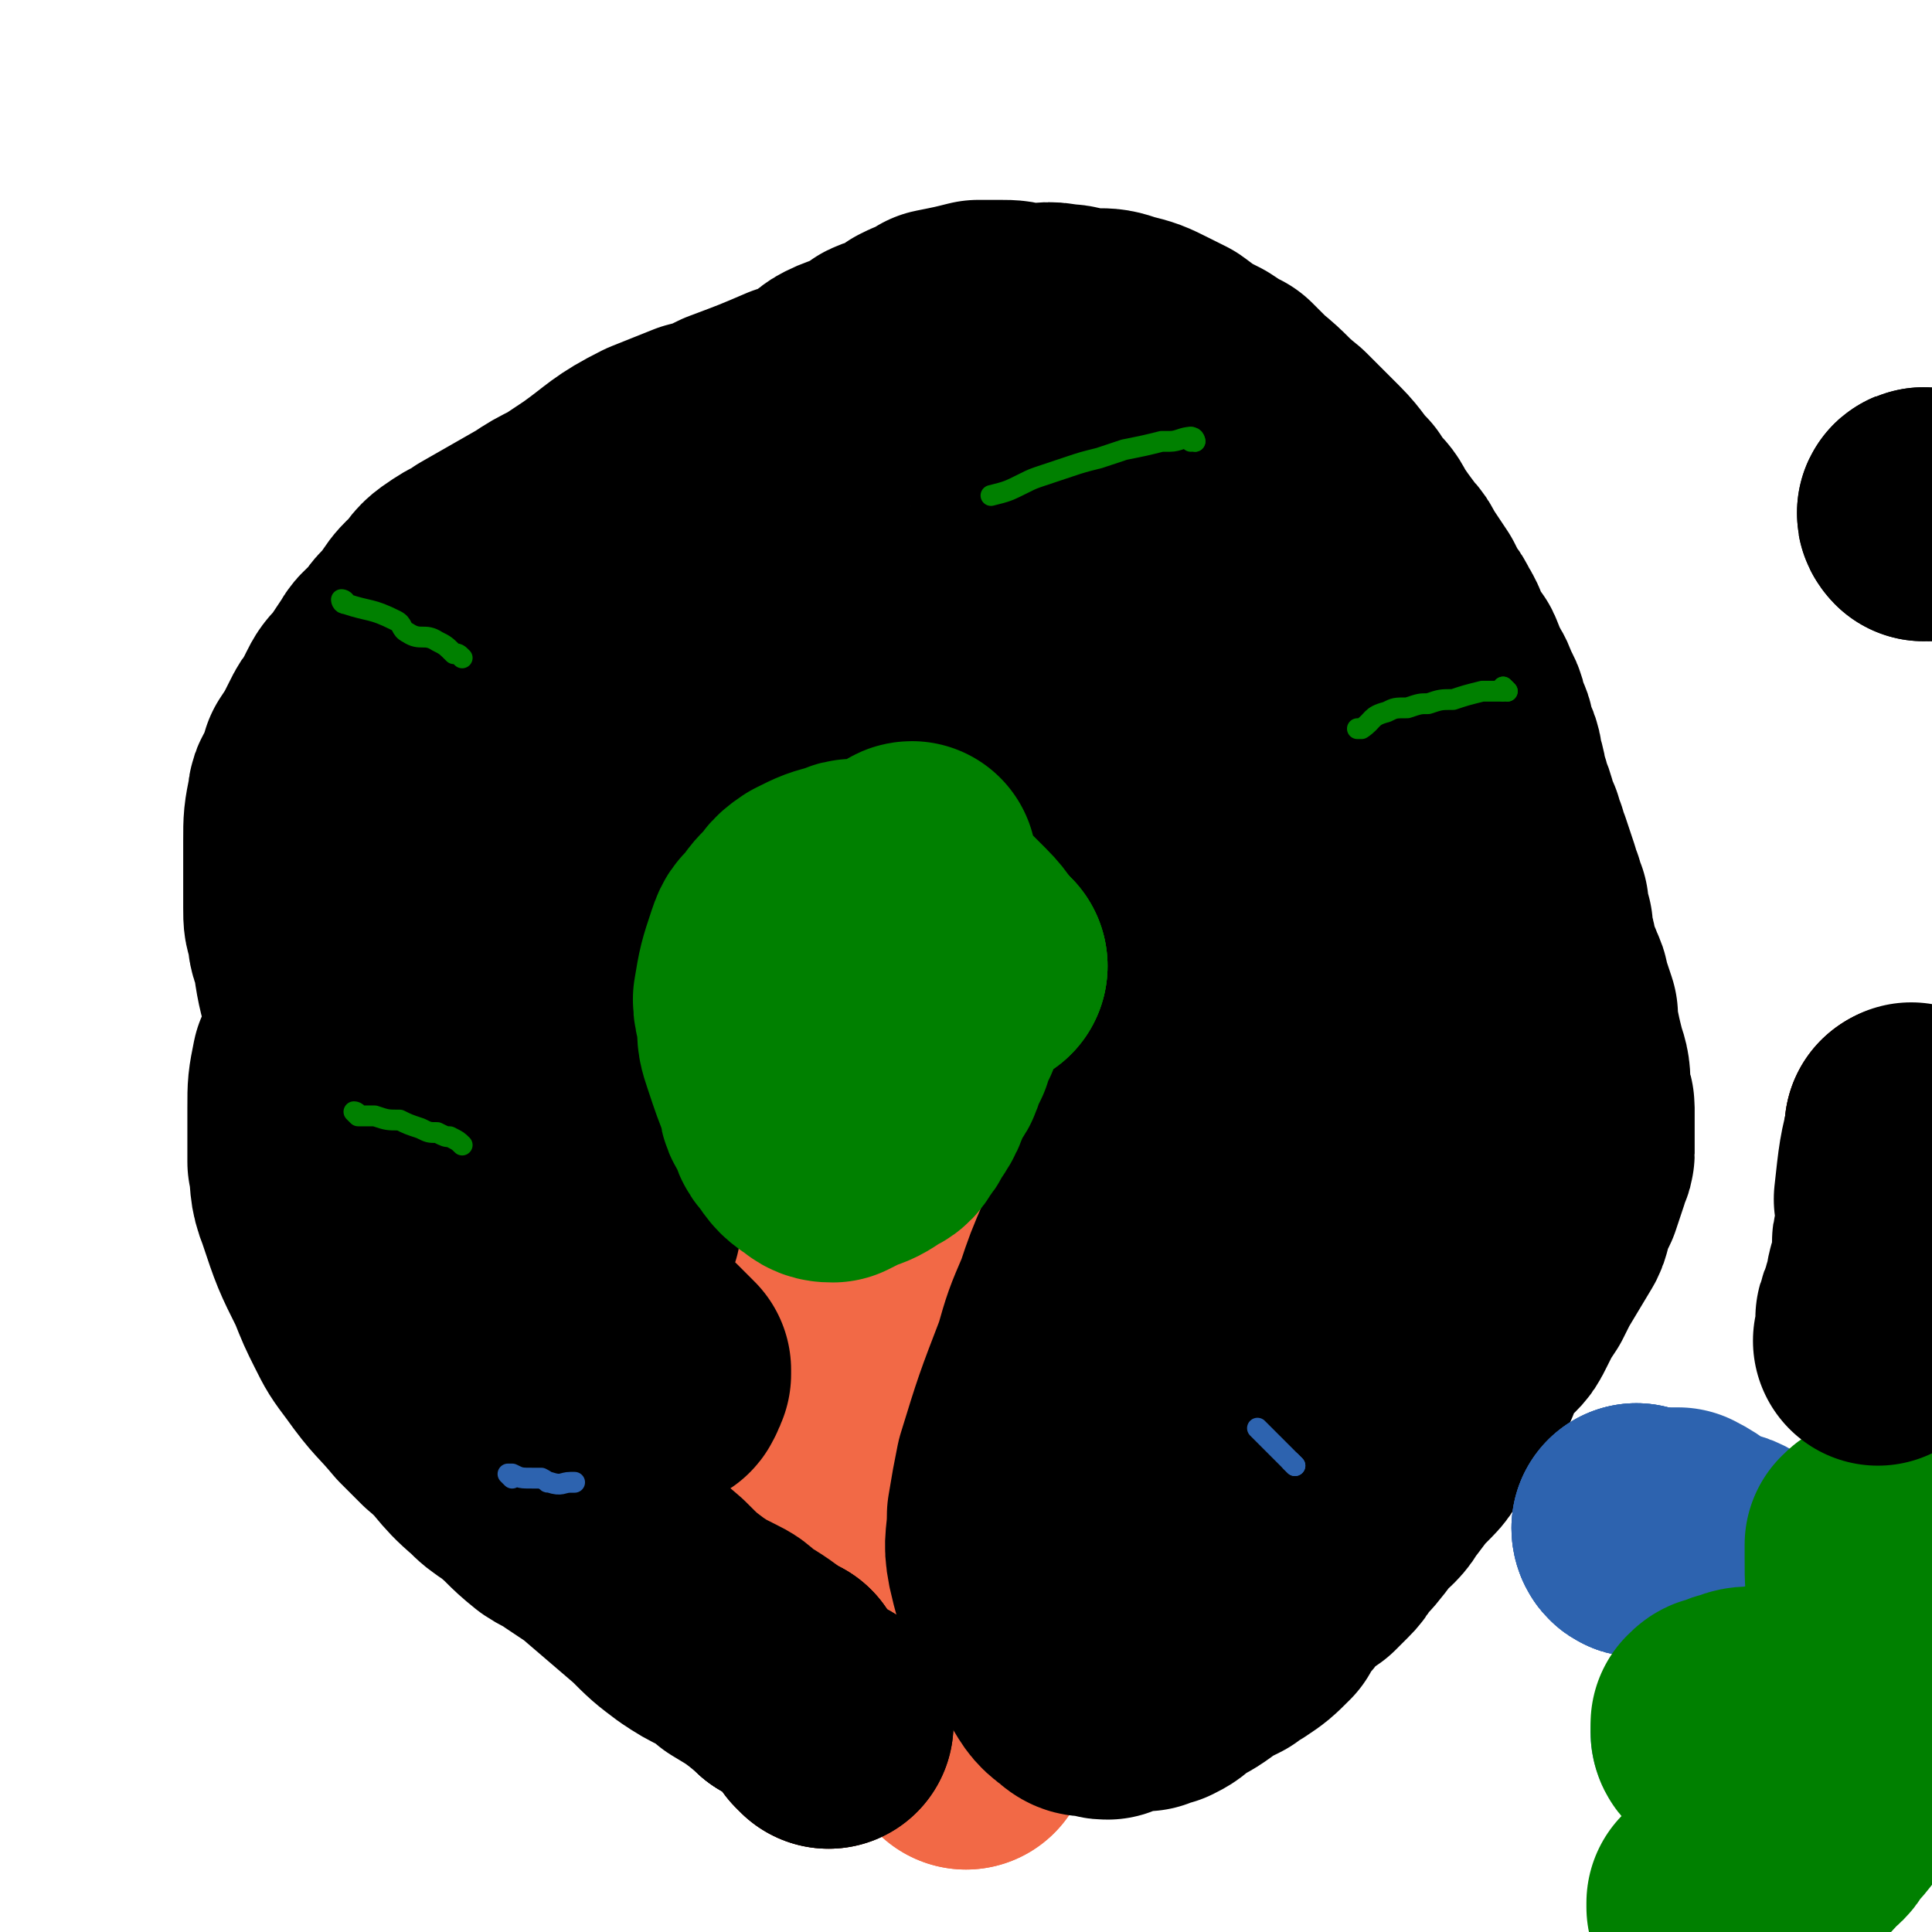
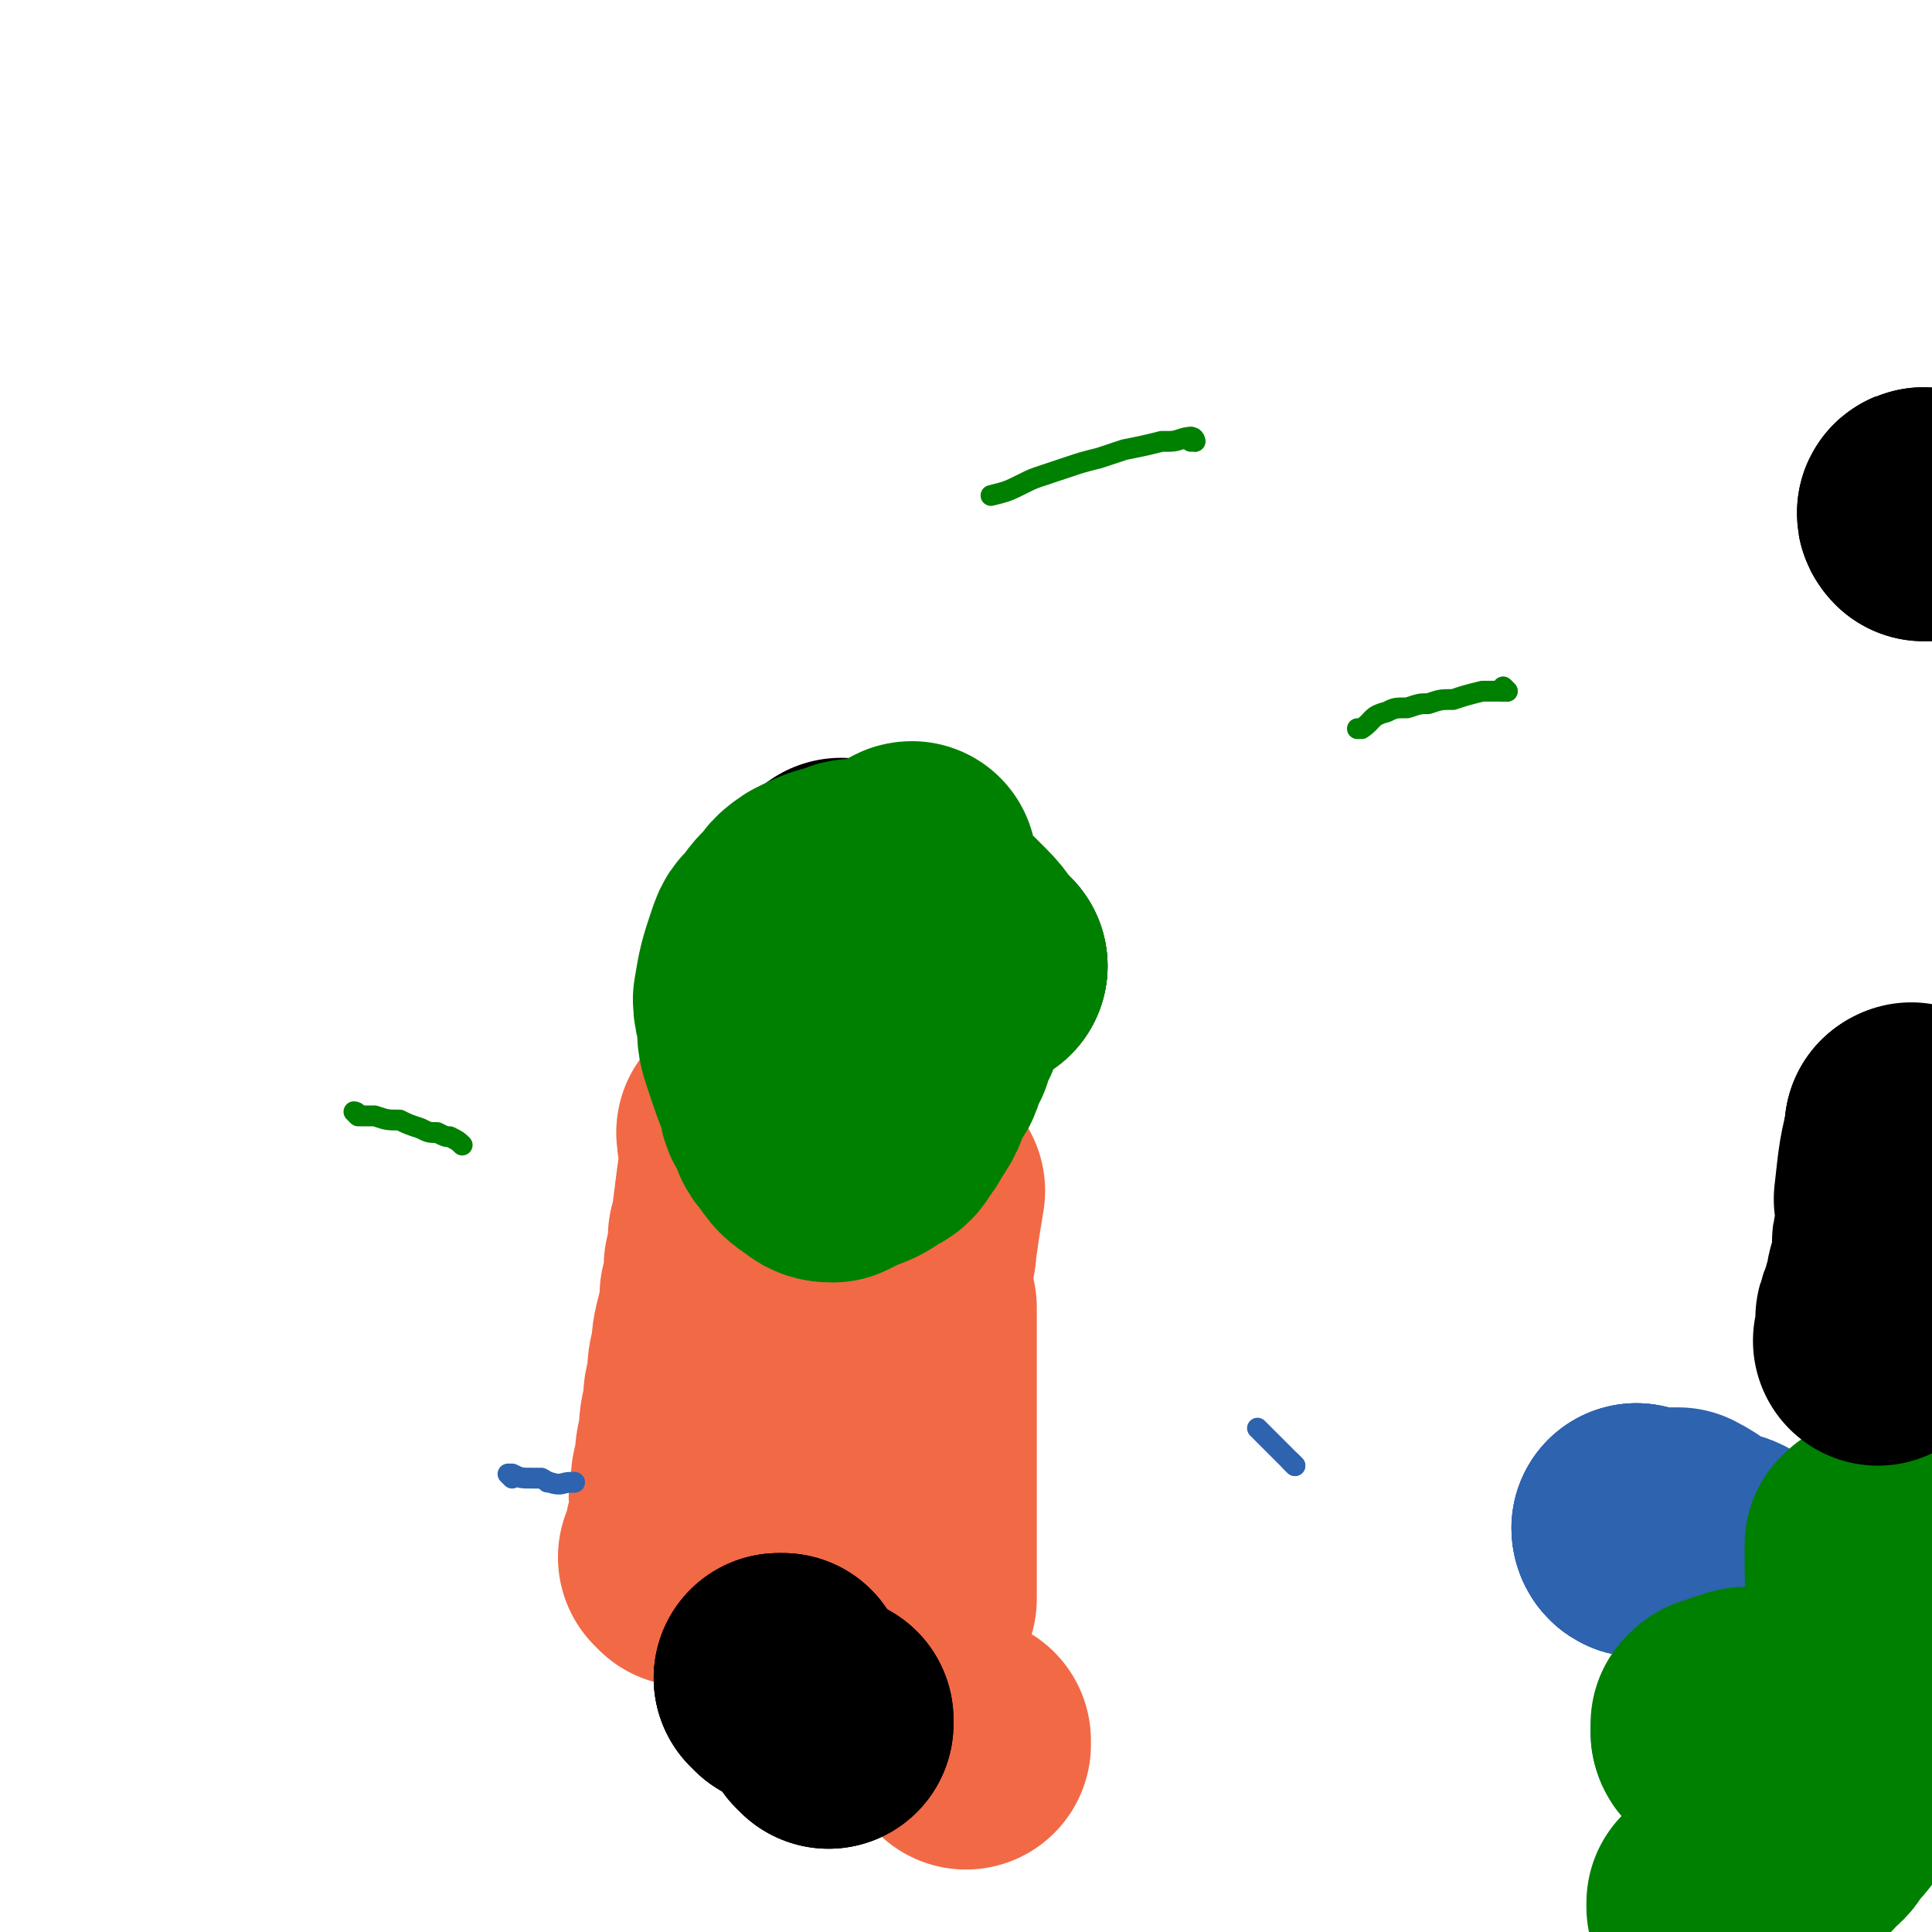
<svg xmlns="http://www.w3.org/2000/svg" viewBox="0 0 464 464" version="1.1">
  <g fill="none" stroke="#000000" stroke-width="60" stroke-linecap="round" stroke-linejoin="round">
    <path d="M223,243c0,0 -1,-1 -1,-1 0,0 0,0 1,1 0,0 0,0 0,0 0,0 -1,-1 -1,-1 0,0 0,0 1,1 0,0 0,0 0,0 " />
    <path d="M213,243c0,0 -1,-1 -1,-1 0,0 0,0 1,1 0,0 0,0 0,0 0,0 -1,-1 -1,-1 0,0 0,0 1,1 " />
    <path d="M195,240c0,0 -1,-1 -1,-1 0,0 0,0 1,1 0,0 0,0 0,0 0,0 -1,-1 -1,-1 0,0 0,0 1,1 0,0 0,0 0,0 " />
    <path d="M203,213c0,0 -1,-1 -1,-1 0,0 0,0 1,1 0,0 0,0 0,0 0,0 -1,-1 -1,-1 0,0 0,0 1,1 0,0 0,0 0,0 0,0 -1,-1 -1,-1 0,0 0,0 1,1 0,0 0,0 0,0 0,0 -1,-1 -1,-1 0,0 0,0 1,1 0,0 0,0 0,0 0,0 -1,-1 -1,-1 3,2 3,3 7,6 0,0 0,0 0,0 1,1 1,0 2,1 1,0 1,0 2,1 1,0 1,0 1,1 0,1 0,1 0,2 0,1 0,1 0,2 -1,2 -1,2 -2,4 -1,1 -1,1 -3,2 -1,1 -1,1 -2,2 -1,1 -1,1 -2,2 -3,2 -3,1 -5,3 -1,1 0,1 -1,1 -1,1 -1,0 -2,1 -2,0 -2,0 -3,1 0,0 0,0 0,0 " />
  </g>
  <g fill="none" stroke="#F26946" stroke-width="60" stroke-linecap="round" stroke-linejoin="round">
    <path d="M179,273c0,0 -1,-1 -1,-1 0,0 0,0 1,1 0,0 0,0 0,0 0,0 -1,-1 -1,-1 0,0 0,0 1,1 0,0 0,0 0,0 0,0 -1,-1 -1,-1 0,0 0,0 1,1 0,0 0,0 0,0 0,0 -1,-1 -1,-1 0,2 1,3 1,5 -1,7 -1,7 -2,15 0,2 0,2 -1,5 0,3 0,3 -1,7 0,3 0,3 -1,7 0,4 0,4 -1,7 -1,4 -1,4 -1,7 -1,3 -1,3 -1,7 -1,3 -1,3 -1,6 -1,4 -1,4 -1,7 -1,4 -1,4 -1,7 -1,3 -1,3 -1,6 -1,2 0,2 0,4 0,2 0,2 0,4 -1,1 -1,1 -1,2 -1,1 0,1 0,2 0,1 0,1 0,2 -1,1 -1,1 -2,2 0,0 1,0 1,1 " />
    <path d="M221,286c0,0 -1,-1 -1,-1 0,0 0,0 1,1 0,0 0,0 0,0 0,0 -1,-1 -1,-1 0,0 0,0 1,1 0,0 0,0 0,0 -1,6 -1,6 -2,13 0,3 -1,3 -1,5 0,5 0,5 1,10 0,4 0,4 0,7 0,4 0,4 0,8 0,8 0,8 0,15 0,4 0,4 0,8 0,7 0,7 0,15 0,3 0,3 0,6 0,5 0,5 0,10 0,1 0,1 0,1 " />
-     <path d="M232,419c0,0 -1,-1 -1,-1 0,0 0,0 1,0 0,0 0,0 0,0 " />
    <path d="M232,419c0,0 -1,-1 -1,-1 0,0 0,0 1,0 " />
    <path d="M199,414c0,0 -1,-1 -1,-1 0,0 0,0 1,0 0,0 0,0 0,0 " />
  </g>
  <g fill="none" stroke="#000000" stroke-width="60" stroke-linecap="round" stroke-linejoin="round">
    <path d="M199,414c0,0 -1,-1 -1,-1 0,0 0,0 1,0 0,0 0,0 0,0 " />
    <path d="M199,414c0,0 -1,-1 -1,-1 0,0 0,0 1,0 " />
    <path d="M188,404c0,0 -1,-1 -1,-1 0,0 0,0 1,0 0,0 0,0 0,0 " />
    <path d="M188,404c0,0 -1,-1 -1,-1 0,0 0,0 1,0 0,0 0,0 0,0 " />
    <path d="M188,404c0,0 -1,-1 -1,-1 0,0 0,0 1,0 0,0 0,0 0,0 " />
-     <path d="M188,404c0,0 0,-1 -1,-1 -5,-4 -5,-4 -10,-7 -2,-2 -2,-2 -4,-3 -4,-2 -4,-2 -7,-4 -4,-3 -4,-3 -8,-7 -7,-6 -7,-6 -14,-12 -3,-2 -3,-2 -6,-4 -2,-2 -2,-1 -5,-3 -5,-4 -4,-4 -9,-8 -3,-2 -3,-2 -5,-4 -6,-5 -5,-6 -11,-11 -2,-2 -2,-2 -5,-5 -5,-6 -5,-5 -10,-12 -3,-4 -3,-4 -5,-8 -2,-4 -2,-4 -4,-9 -4,-8 -4,-8 -7,-17 -2,-5 -1,-5 -2,-10 0,-3 0,-3 0,-7 0,-3 0,-3 0,-6 0,-5 0,-5 1,-10 1,-2 1,-2 2,-4 1,-1 1,-1 1,-3 1,-1 2,-1 2,-3 1,-1 1,-1 1,-1 0,-1 0,-1 1,-1 0,-1 0,-1 1,-1 0,0 0,0 0,0 0,0 0,0 1,0 0,0 0,0 0,0 0,0 1,-1 1,0 0,0 0,0 0,1 1,1 1,0 2,2 1,2 1,2 2,4 1,2 1,2 2,4 1,3 1,3 2,5 1,4 1,4 2,8 1,3 1,3 1,5 0,2 0,2 1,4 0,3 1,3 1,6 0,1 0,1 0,2 0,1 1,1 1,3 0,2 0,2 0,4 0,1 0,1 0,2 0,1 0,2 0,2 0,0 -1,0 -1,0 -1,-1 -1,-1 -2,-3 -2,-3 -2,-3 -3,-7 -3,-4 -3,-4 -4,-9 -2,-5 -2,-5 -4,-11 -2,-8 -2,-8 -5,-16 -1,-3 -1,-3 -2,-7 -2,-7 -2,-7 -3,-14 -1,-2 -1,-2 -1,-5 -1,-2 -1,-2 -1,-5 0,-4 0,-4 0,-8 0,-2 0,-2 0,-4 0,-2 0,-2 0,-4 0,-5 0,-5 1,-10 0,-2 1,-2 2,-4 1,-2 1,-2 1,-4 2,-3 2,-3 4,-7 1,-2 1,-2 2,-3 1,-2 1,-2 2,-4 1,-2 1,-2 3,-4 2,-3 2,-3 4,-6 1,-2 2,-2 3,-3 2,-2 1,-2 3,-4 4,-4 3,-5 7,-8 2,-3 2,-3 5,-5 3,-2 3,-1 5,-3 7,-4 7,-4 14,-8 3,-2 3,-2 7,-4 3,-2 3,-2 6,-4 7,-5 7,-6 15,-10 5,-2 5,-2 10,-4 4,-1 4,-1 8,-3 8,-3 8,-3 15,-6 4,-1 4,-1 7,-3 2,-1 2,-2 4,-3 4,-2 4,-1 8,-3 2,0 1,-1 2,-2 2,-1 2,0 3,-1 3,-2 3,-1 5,-3 2,-1 2,-1 3,-1 2,-1 2,-1 3,-2 5,-1 5,-1 9,-2 3,0 3,0 5,0 3,0 3,0 6,1 5,0 5,-1 9,0 2,0 2,0 4,1 2,0 2,0 4,0 3,0 3,0 6,1 4,1 4,1 8,3 2,1 2,1 4,2 4,3 4,3 8,5 3,2 3,2 5,3 2,2 2,2 4,4 5,4 4,4 9,8 2,2 2,2 4,4 2,2 2,2 4,4 3,3 3,4 6,7 1,2 1,2 2,3 2,2 2,2 3,4 2,3 2,3 5,7 1,1 1,1 2,3 2,3 2,3 4,6 1,2 1,2 2,4 1,1 1,1 2,3 2,3 1,3 3,6 1,2 1,2 2,3 1,2 0,2 1,4 2,2 2,2 3,5 2,3 1,3 2,6 1,1 1,1 1,3 1,3 2,3 2,6 1,3 1,3 1,5 1,2 1,2 1,3 2,4 1,4 3,8 0,1 0,1 1,3 0,1 0,1 1,3 1,3 1,3 2,6 0,2 0,2 1,3 0,1 0,1 1,3 0,3 0,3 1,5 0,2 0,2 0,3 1,2 1,2 1,4 1,2 1,2 1,3 0,1 1,1 1,2 1,2 1,2 1,3 1,3 1,3 2,6 0,1 0,1 0,2 1,5 1,5 2,9 1,3 1,3 1,7 0,1 0,1 0,2 0,1 1,1 1,2 0,1 0,1 0,2 0,3 0,3 0,5 0,2 0,2 0,4 0,1 -1,1 -1,3 -1,3 -1,3 -2,6 -1,2 -1,2 -2,4 -1,2 0,2 -1,4 -3,5 -3,5 -6,10 -1,2 -1,2 -2,4 -2,3 -2,3 -4,7 -1,2 -1,2 -2,3 -1,1 -2,1 -3,2 -2,4 -2,4 -4,8 0,1 0,1 -1,2 -1,2 -1,2 -2,4 -2,3 -2,3 -4,6 -2,2 -2,2 -3,4 -2,2 -1,2 -3,4 -3,3 -3,3 -6,7 -2,2 -1,2 -3,4 -1,1 -2,1 -3,3 -3,4 -3,4 -6,7 -1,2 -1,2 -2,3 -2,2 -2,2 -3,3 -3,2 -3,2 -6,5 -1,1 -1,2 -3,3 -1,2 -1,2 -2,4 -3,3 -3,3 -6,5 -2,1 -2,1 -3,2 -2,1 -2,1 -4,2 -4,3 -4,3 -8,5 -2,2 -2,2 -4,3 -1,0 -1,0 -3,1 -3,0 -3,0 -6,0 -2,1 -1,1 -3,2 -1,0 -1,0 -2,-1 -3,0 -3,1 -5,-1 -3,-2 -3,-3 -5,-6 -2,-3 -2,-3 -4,-6 -4,-9 -5,-9 -7,-18 -1,-5 0,-5 0,-11 1,-6 1,-6 2,-11 4,-13 4,-13 9,-26 2,-7 2,-7 5,-14 2,-6 2,-6 5,-13 4,-9 4,-9 9,-19 1,-3 1,-3 3,-5 2,-4 2,-4 4,-8 1,-1 1,-3 2,-2 3,1 4,2 5,5 3,5 1,6 3,12 1,5 1,5 2,10 1,11 2,11 3,22 0,6 0,6 -1,11 0,5 0,5 0,10 -1,8 -1,8 -2,16 0,2 0,2 0,4 0,1 0,1 0,3 0,1 0,2 0,3 0,0 0,0 0,0 0,-1 0,-1 0,-1 1,-2 1,-2 1,-4 1,-3 1,-3 1,-6 3,-13 3,-13 5,-26 2,-9 1,-9 2,-18 1,-9 1,-9 1,-18 1,-17 0,-17 0,-34 0,-6 1,-6 0,-12 0,-6 0,-6 -1,-11 0,-7 0,-7 0,-13 0,-2 0,-4 0,-4 1,1 1,3 2,5 1,7 1,7 2,14 1,7 1,7 2,14 2,14 2,14 3,28 0,8 0,8 -1,16 0,8 0,8 -1,15 -1,12 -1,12 -2,23 -1,3 -1,3 -1,6 -1,2 -1,2 -1,4 0,1 1,3 0,3 0,-1 0,-2 0,-4 -1,-10 -1,-10 -1,-20 0,-8 0,-8 0,-16 0,-9 0,-9 0,-19 0,-18 1,-18 0,-35 0,-9 0,-9 -1,-18 -1,-9 -1,-9 -2,-19 -1,-6 -1,-6 -2,-13 -1,-8 -1,-8 -3,-15 0,-3 -2,-5 -1,-5 2,0 4,2 7,6 6,6 6,6 11,13 12,20 12,20 22,40 4,8 3,8 7,17 2,6 3,6 5,12 4,8 3,8 6,16 1,2 1,2 2,4 1,2 1,3 1,4 0,1 0,0 -1,-1 -1,-3 -1,-3 -2,-5 -9,-18 -9,-18 -18,-36 -6,-11 -6,-11 -12,-23 -12,-21 -13,-21 -25,-42 -6,-9 -6,-9 -12,-17 -4,-7 -5,-7 -10,-14 -4,-5 -3,-5 -7,-11 -3,-4 -3,-4 -5,-7 -2,-3 -2,-3 -4,-5 -1,-1 -1,-2 -2,-3 0,-1 -1,-2 -1,-2 1,1 2,2 3,3 5,6 5,6 9,12 5,7 5,7 10,13 7,9 7,9 14,17 6,8 6,8 12,16 4,4 4,4 8,9 4,5 3,6 7,11 2,3 3,2 5,5 2,2 0,3 2,6 1,1 2,0 3,1 0,1 0,2 0,2 -1,-1 -2,-1 -4,-3 -5,-7 -5,-8 -10,-15 -5,-7 -5,-7 -10,-14 -13,-15 -13,-15 -27,-30 -5,-6 -5,-6 -10,-11 -7,-6 -6,-7 -13,-13 -2,-2 -3,-1 -4,-3 -2,-1 -3,-4 -3,-3 1,1 3,4 5,7 4,7 3,7 8,13 9,15 10,15 19,30 3,5 3,6 6,11 4,8 5,7 10,16 1,2 0,2 1,4 1,1 1,1 2,3 0,1 1,2 0,2 0,0 -2,0 -3,-1 -5,-4 -5,-4 -9,-9 -12,-12 -12,-12 -23,-24 -5,-5 -5,-5 -10,-10 -7,-7 -7,-8 -14,-15 -2,-3 -2,-3 -4,-6 -2,-2 -2,-2 -3,-4 -2,-2 -2,-2 -4,-4 -1,-1 -2,-1 -3,-1 0,-1 1,-1 0,-1 0,-1 0,-2 0,-2 -1,0 0,1 0,2 3,3 3,3 6,6 10,11 11,11 21,22 12,13 13,13 24,26 5,6 5,6 10,12 8,11 8,10 16,21 2,3 1,3 3,7 2,2 2,2 4,5 2,3 1,3 3,6 0,1 0,1 1,1 1,1 1,1 1,2 0,0 0,0 0,0 -1,1 -1,0 -1,1 0,0 0,1 0,1 -1,1 -1,1 -2,1 -1,1 -1,1 -2,2 0,0 -1,0 -2,1 -1,0 -1,1 -2,2 -1,1 -1,1 -2,2 -2,2 -2,2 -5,4 -1,1 -1,1 -3,2 -1,1 -2,0 -3,1 -4,2 -4,3 -7,4 -2,0 -2,0 -4,0 -2,0 -2,0 -4,1 -3,0 -3,0 -6,0 -1,0 -1,0 -1,0 -2,-1 -3,-1 -3,-2 -1,-3 -1,-3 -1,-6 1,-1 1,-1 1,-3 2,-4 2,-4 3,-9 1,-2 0,-3 0,-5 1,-3 1,-3 1,-6 1,-4 1,-4 0,-8 0,-2 0,-2 -1,-4 0,-2 0,-2 -1,-4 -1,-4 -2,-4 -4,-8 -1,-2 0,-3 -2,-4 -2,-3 -2,-3 -5,-6 -1,-1 -1,-1 -2,-2 -1,-1 -1,-1 -2,-2 -2,-1 -2,-1 -4,-3 -2,-1 -2,-1 -3,-3 -1,-1 -2,-1 -3,-2 -1,-2 -1,-1 -3,-3 -3,-4 -3,-4 -7,-8 -2,-3 -2,-3 -5,-5 -2,-3 -2,-3 -5,-6 -6,-5 -6,-5 -12,-10 -3,-3 -3,-3 -6,-5 -5,-4 -5,-4 -10,-8 -2,-1 -2,-1 -5,-3 -2,-1 -2,-1 -4,-3 -3,-2 -3,-2 -6,-3 -2,-1 -2,-1 -3,-1 -1,-1 -1,-1 -2,-1 -2,-1 -2,0 -3,0 -1,0 -1,0 -3,0 -1,0 -1,0 -2,0 -3,0 -3,0 -6,1 -2,0 -2,0 -4,1 -2,1 -2,1 -4,2 -5,2 -5,2 -9,4 -2,2 -2,2 -3,4 -4,4 -4,4 -7,8 -1,4 -1,4 -2,8 0,5 0,5 0,11 1,7 0,7 1,13 2,14 2,14 5,28 1,6 0,6 1,12 2,11 2,11 3,21 1,4 1,4 1,9 1,4 1,4 1,8 1,8 1,8 2,15 0,3 0,3 0,5 0,3 0,3 0,7 0,0 0,1 0,1 0,-1 0,-2 0,-3 -1,-9 -1,-9 -3,-18 -1,-9 -1,-9 -3,-18 -3,-17 -2,-17 -5,-34 -1,-6 -1,-6 -2,-13 0,-5 0,-5 -1,-11 0,-10 0,-10 0,-19 0,-3 0,-3 0,-5 0,-2 0,-2 0,-4 0,-3 0,-3 0,-6 0,0 0,0 0,0 0,1 1,1 1,2 2,5 2,5 3,9 1,7 1,7 2,13 1,8 2,8 2,16 2,16 2,16 3,31 0,8 0,8 0,16 -1,12 -2,12 -2,23 -1,4 0,4 0,8 -1,2 -1,2 -1,5 -1,3 0,3 0,7 0,0 0,0 0,0 1,-2 1,-2 2,-4 1,-3 0,-3 1,-7 1,-6 1,-6 2,-11 1,-7 0,-7 1,-13 1,-13 1,-13 2,-26 0,-4 1,-4 1,-8 0,-5 -1,-5 0,-9 0,-8 0,-8 1,-15 0,-3 0,-3 0,-7 1,-5 0,-5 1,-10 0,-2 0,-2 1,-4 0,-2 0,-2 0,-3 1,-2 1,-2 1,-4 1,-1 1,-1 1,-1 0,0 0,0 0,0 -3,1 -4,1 -7,3 -4,3 -3,4 -7,7 -4,4 -4,4 -8,8 -4,5 -4,5 -7,10 -4,4 -3,4 -6,9 -3,4 -4,4 -7,8 -2,4 -2,4 -4,7 -1,3 -1,3 -3,5 -1,2 0,3 -1,4 -1,1 -3,1 -2,0 1,-2 2,-3 4,-6 8,-9 8,-9 15,-18 5,-6 4,-6 9,-12 4,-5 4,-5 8,-10 6,-9 6,-9 13,-17 2,-3 2,-3 4,-5 2,-2 2,-2 4,-5 2,-2 2,-2 5,-5 1,0 1,0 1,-1 1,0 1,-1 1,0 1,4 1,4 1,9 -1,6 0,6 -2,12 -2,6 -2,7 -5,13 -8,12 -9,11 -18,22 -4,5 -4,5 -8,11 -3,3 -3,3 -5,6 -5,5 -6,4 -11,9 -1,2 -1,2 -3,4 0,1 -2,2 -1,2 0,-3 1,-5 4,-9 4,-6 4,-6 9,-11 4,-6 4,-6 8,-12 8,-10 8,-10 15,-21 3,-4 3,-4 6,-8 2,-3 2,-3 5,-6 3,-4 3,-4 7,-8 1,-1 1,-1 2,-2 0,-1 1,-1 1,-2 1,-1 1,-1 2,-2 0,0 0,0 0,0 0,0 1,0 1,0 0,0 0,0 0,1 -1,0 -1,0 -1,1 -1,1 -1,0 -2,1 -2,2 -1,2 -3,3 -3,2 -4,2 -7,4 -4,2 -5,1 -9,4 -10,6 -10,6 -20,13 -5,4 -5,4 -10,8 -5,4 -6,4 -11,8 -4,3 -5,3 -9,7 -8,9 -8,9 -15,19 -2,4 -2,5 -3,10 -1,6 -2,6 -1,12 0,13 1,13 3,25 1,5 1,5 3,9 3,9 3,10 8,17 3,4 5,2 9,5 5,3 4,3 9,6 7,4 7,4 14,8 3,1 3,1 6,3 2,1 2,1 5,2 4,2 4,2 7,4 2,1 2,1 4,2 1,0 1,-1 2,0 1,0 1,0 2,1 0,0 0,0 1,0 0,-1 1,0 1,-1 1,-1 0,-1 1,-2 0,0 0,0 0,-1 -2,-2 -2,-2 -4,-4 -7,-5 -7,-5 -14,-10 -3,-2 -3,-1 -6,-3 -2,0 -2,0 -3,0 " />
    <path d="M236,232c0,0 -1,-1 -1,-1 0,0 0,0 0,1 0,0 0,0 0,0 " />
  </g>
  <g fill="none" stroke="#008000" stroke-width="60" stroke-linecap="round" stroke-linejoin="round">
    <path d="M236,232c0,0 -1,-1 -1,-1 0,0 0,0 0,1 0,0 0,0 0,0 " />
    <path d="M236,232c0,0 -1,-1 -1,-1 0,0 0,0 0,1 0,0 0,0 0,0 " />
    <path d="M236,232c0,0 -1,-1 -1,-1 0,0 1,1 0,1 -2,-3 -2,-4 -5,-7 -2,-2 -2,-2 -5,-5 -2,-2 -2,-2 -5,-3 -2,-1 -2,-1 -5,-2 -2,-1 -2,-1 -4,-1 -2,-1 -2,-1 -4,-1 -2,-1 -2,-1 -4,0 -4,1 -4,1 -8,3 -3,2 -2,2 -4,4 -2,2 -2,2 -3,4 -2,2 -2,1 -3,4 -2,6 -2,6 -3,12 0,3 1,3 1,6 0,3 0,3 1,6 2,6 2,6 4,11 0,3 1,3 2,5 1,2 0,2 2,4 2,3 2,3 5,5 1,1 2,1 3,1 2,-1 2,-1 4,-2 3,-1 3,-1 6,-3 2,-1 2,-1 3,-3 1,-1 1,-1 2,-3 3,-4 2,-4 4,-8 1,-2 2,-2 2,-4 1,-2 1,-2 2,-4 0,-2 0,-3 1,-5 0,0 0,0 1,0 0,-1 0,-1 0,-1 0,0 0,0 0,0 0,-3 0,-3 0,-5 -1,-6 -1,-6 -2,-12 0,-2 0,-1 -1,-3 -1,-2 0,-2 -1,-5 0,-2 0,-2 -1,-4 0,-1 -1,-1 -1,-3 0,0 1,0 1,-1 0,-1 -1,-1 -1,-2 0,-1 0,-1 0,-1 -1,-1 0,-1 0,-1 " />
  </g>
  <g fill="none" stroke="#008000" stroke-width="5" stroke-linecap="round" stroke-linejoin="round">
    <path d="M362,166c0,0 -1,-1 -1,-1 0,0 0,0 0,1 0,0 0,0 0,0 " />
    <path d="M362,166c0,0 -1,-1 -1,-1 0,0 0,0 0,1 0,0 0,0 0,0 -3,0 -3,0 -5,0 -4,1 -4,1 -7,2 -3,0 -3,0 -6,1 -2,0 -2,0 -5,1 -3,0 -3,0 -5,1 -4,1 -3,2 -6,4 -1,0 -1,0 -1,0 " />
    <path d="M287,106c0,0 -1,-1 -1,-1 0,0 0,1 0,1 0,0 0,0 0,0 " />
    <path d="M287,106c0,0 0,-1 -1,-1 -2,0 -3,1 -5,1 -1,0 -1,0 -2,0 -4,1 -4,1 -9,2 -3,1 -3,1 -6,2 -4,1 -4,1 -7,2 -3,1 -3,1 -6,2 -3,1 -3,1 -5,2 -4,2 -4,2 -8,3 " />
-     <path d="M83,145c0,0 -1,-1 -1,-1 0,0 1,0 1,1 0,0 0,0 0,0 0,0 -1,-1 -1,-1 0,0 0,1 1,1 6,2 6,1 12,4 2,1 1,2 3,3 3,2 4,0 7,2 2,1 2,1 4,3 1,0 1,0 2,1 " />
    <path d="M86,268c0,0 -1,-1 -1,-1 0,0 1,0 1,1 0,0 0,0 0,0 2,0 2,0 4,0 3,1 3,1 6,1 2,1 2,1 5,2 2,1 2,1 4,1 2,1 2,1 3,1 2,1 2,1 3,2 " />
  </g>
  <g fill="none" stroke="#2D63AF" stroke-width="5" stroke-linecap="round" stroke-linejoin="round">
    <path d="M123,355c0,0 -1,-1 -1,-1 0,0 0,0 1,0 2,1 2,1 5,1 1,0 1,0 2,0 2,1 1,1 2,1 3,1 3,0 5,0 1,0 1,0 1,0 " />
    <path d="M311,352c0,0 -1,-1 -1,-1 0,0 0,0 0,0 0,0 0,0 0,0 " />
    <path d="M311,352c0,0 -1,-1 -1,-1 0,0 1,1 0,0 -3,-3 -4,-4 -8,-8 " />
  </g>
  <g fill="none" stroke="#2D63AF" stroke-width="60" stroke-linecap="round" stroke-linejoin="round">
    <path d="M394,368c-1,0 -1,-1 -1,-1 0,0 0,0 0,0 0,0 0,0 0,0 " />
    <path d="M394,368c-1,0 -1,-1 -1,-1 0,0 0,0 0,0 0,0 0,0 0,0 " />
    <path d="M394,368c-1,0 -1,-1 -1,-1 0,0 0,0 0,0 0,0 0,0 0,0 4,1 5,1 8,2 0,0 0,0 0,-1 1,0 1,0 2,0 4,2 4,3 8,5 2,1 2,0 4,1 4,4 4,4 8,8 1,2 1,2 2,4 1,2 2,2 2,4 2,3 1,3 2,7 1,2 1,2 1,4 0,1 0,1 -1,3 0,3 0,3 -1,5 0,2 0,2 -1,3 -1,3 -1,3 -3,5 -1,1 -2,1 -3,2 -1,0 -1,0 -1,0 -2,-1 -2,-1 -3,-1 -1,0 -1,0 -2,-1 -1,0 -1,0 -1,0 -1,0 -1,0 -2,-1 0,0 0,0 0,0 " />
  </g>
  <g fill="none" stroke="#008000" stroke-width="60" stroke-linecap="round" stroke-linejoin="round">
    <path d="M413,417c-1,0 -1,-1 -1,-1 0,-1 0,-1 0,-1 0,-1 0,-1 0,-1 1,-1 1,-1 2,-1 2,-1 2,-1 3,-1 2,-1 2,-1 5,-1 5,-1 5,-1 10,-2 2,0 2,0 4,0 3,0 3,0 5,0 4,0 4,0 7,0 1,0 1,0 2,0 2,0 2,1 3,0 1,0 1,0 1,-1 1,0 1,0 1,-1 1,-2 2,-2 2,-5 1,-3 0,-3 0,-6 0,-3 0,-3 0,-6 -1,-6 -1,-6 -2,-11 -1,-2 -1,-2 -1,-4 -1,-1 -1,-1 -1,-3 0,0 0,0 -1,-1 0,-1 0,-1 -1,-1 -1,0 -1,0 -2,1 0,1 0,2 0,3 0,6 0,6 1,11 1,3 1,3 2,6 0,2 1,2 1,5 1,5 1,5 1,9 0,2 0,2 -1,4 0,3 0,3 -1,5 -1,4 -2,4 -3,8 -1,3 -1,3 -2,5 -1,2 -2,1 -3,3 -4,4 -3,4 -7,8 -1,2 -1,2 -3,3 -1,2 -1,2 -3,3 -2,3 -3,3 -5,5 -1,1 -1,2 -2,3 -1,1 -1,0 -2,1 -2,1 -2,1 -4,2 -1,0 -1,0 -1,0 -2,1 -2,1 -4,1 0,1 0,1 -1,1 0,0 0,0 -1,0 0,1 0,1 0,1 " />
  </g>
  <g fill="none" stroke="#F26946" stroke-width="60" stroke-linecap="round" stroke-linejoin="round">
    <path d="M460,272c-1,0 -1,-1 -1,-1 -1,0 0,0 0,1 0,0 0,0 0,0 " />
  </g>
  <g fill="none" stroke="#000000" stroke-width="60" stroke-linecap="round" stroke-linejoin="round">
    <path d="M460,272c-1,0 -1,-1 -1,-1 -1,0 0,0 0,1 0,0 0,0 0,0 " />
    <path d="M460,272c-1,0 -1,-1 -1,-1 -1,0 0,0 0,1 0,0 0,0 0,0 " />
    <path d="M460,272c-1,0 -1,-2 -1,-1 -2,7 -2,8 -3,17 0,1 1,1 1,2 0,4 -1,4 -1,7 -1,2 0,2 0,5 0,2 -1,2 -1,4 -1,1 -1,2 -1,4 -1,2 -1,2 -1,3 -1,2 -1,2 -1,3 -1,1 0,1 0,2 0,1 0,1 0,2 0,1 0,1 0,1 0,1 0,0 -1,1 0,0 0,0 0,0 " />
    <path d="M463,124c-1,0 -1,-1 -1,-1 -1,0 0,1 0,1 0,0 0,0 0,0 " />
    <path d="M463,124c-1,0 -1,-1 -1,-1 -1,0 0,1 0,1 0,0 0,0 0,0 " />
  </g>
</svg>